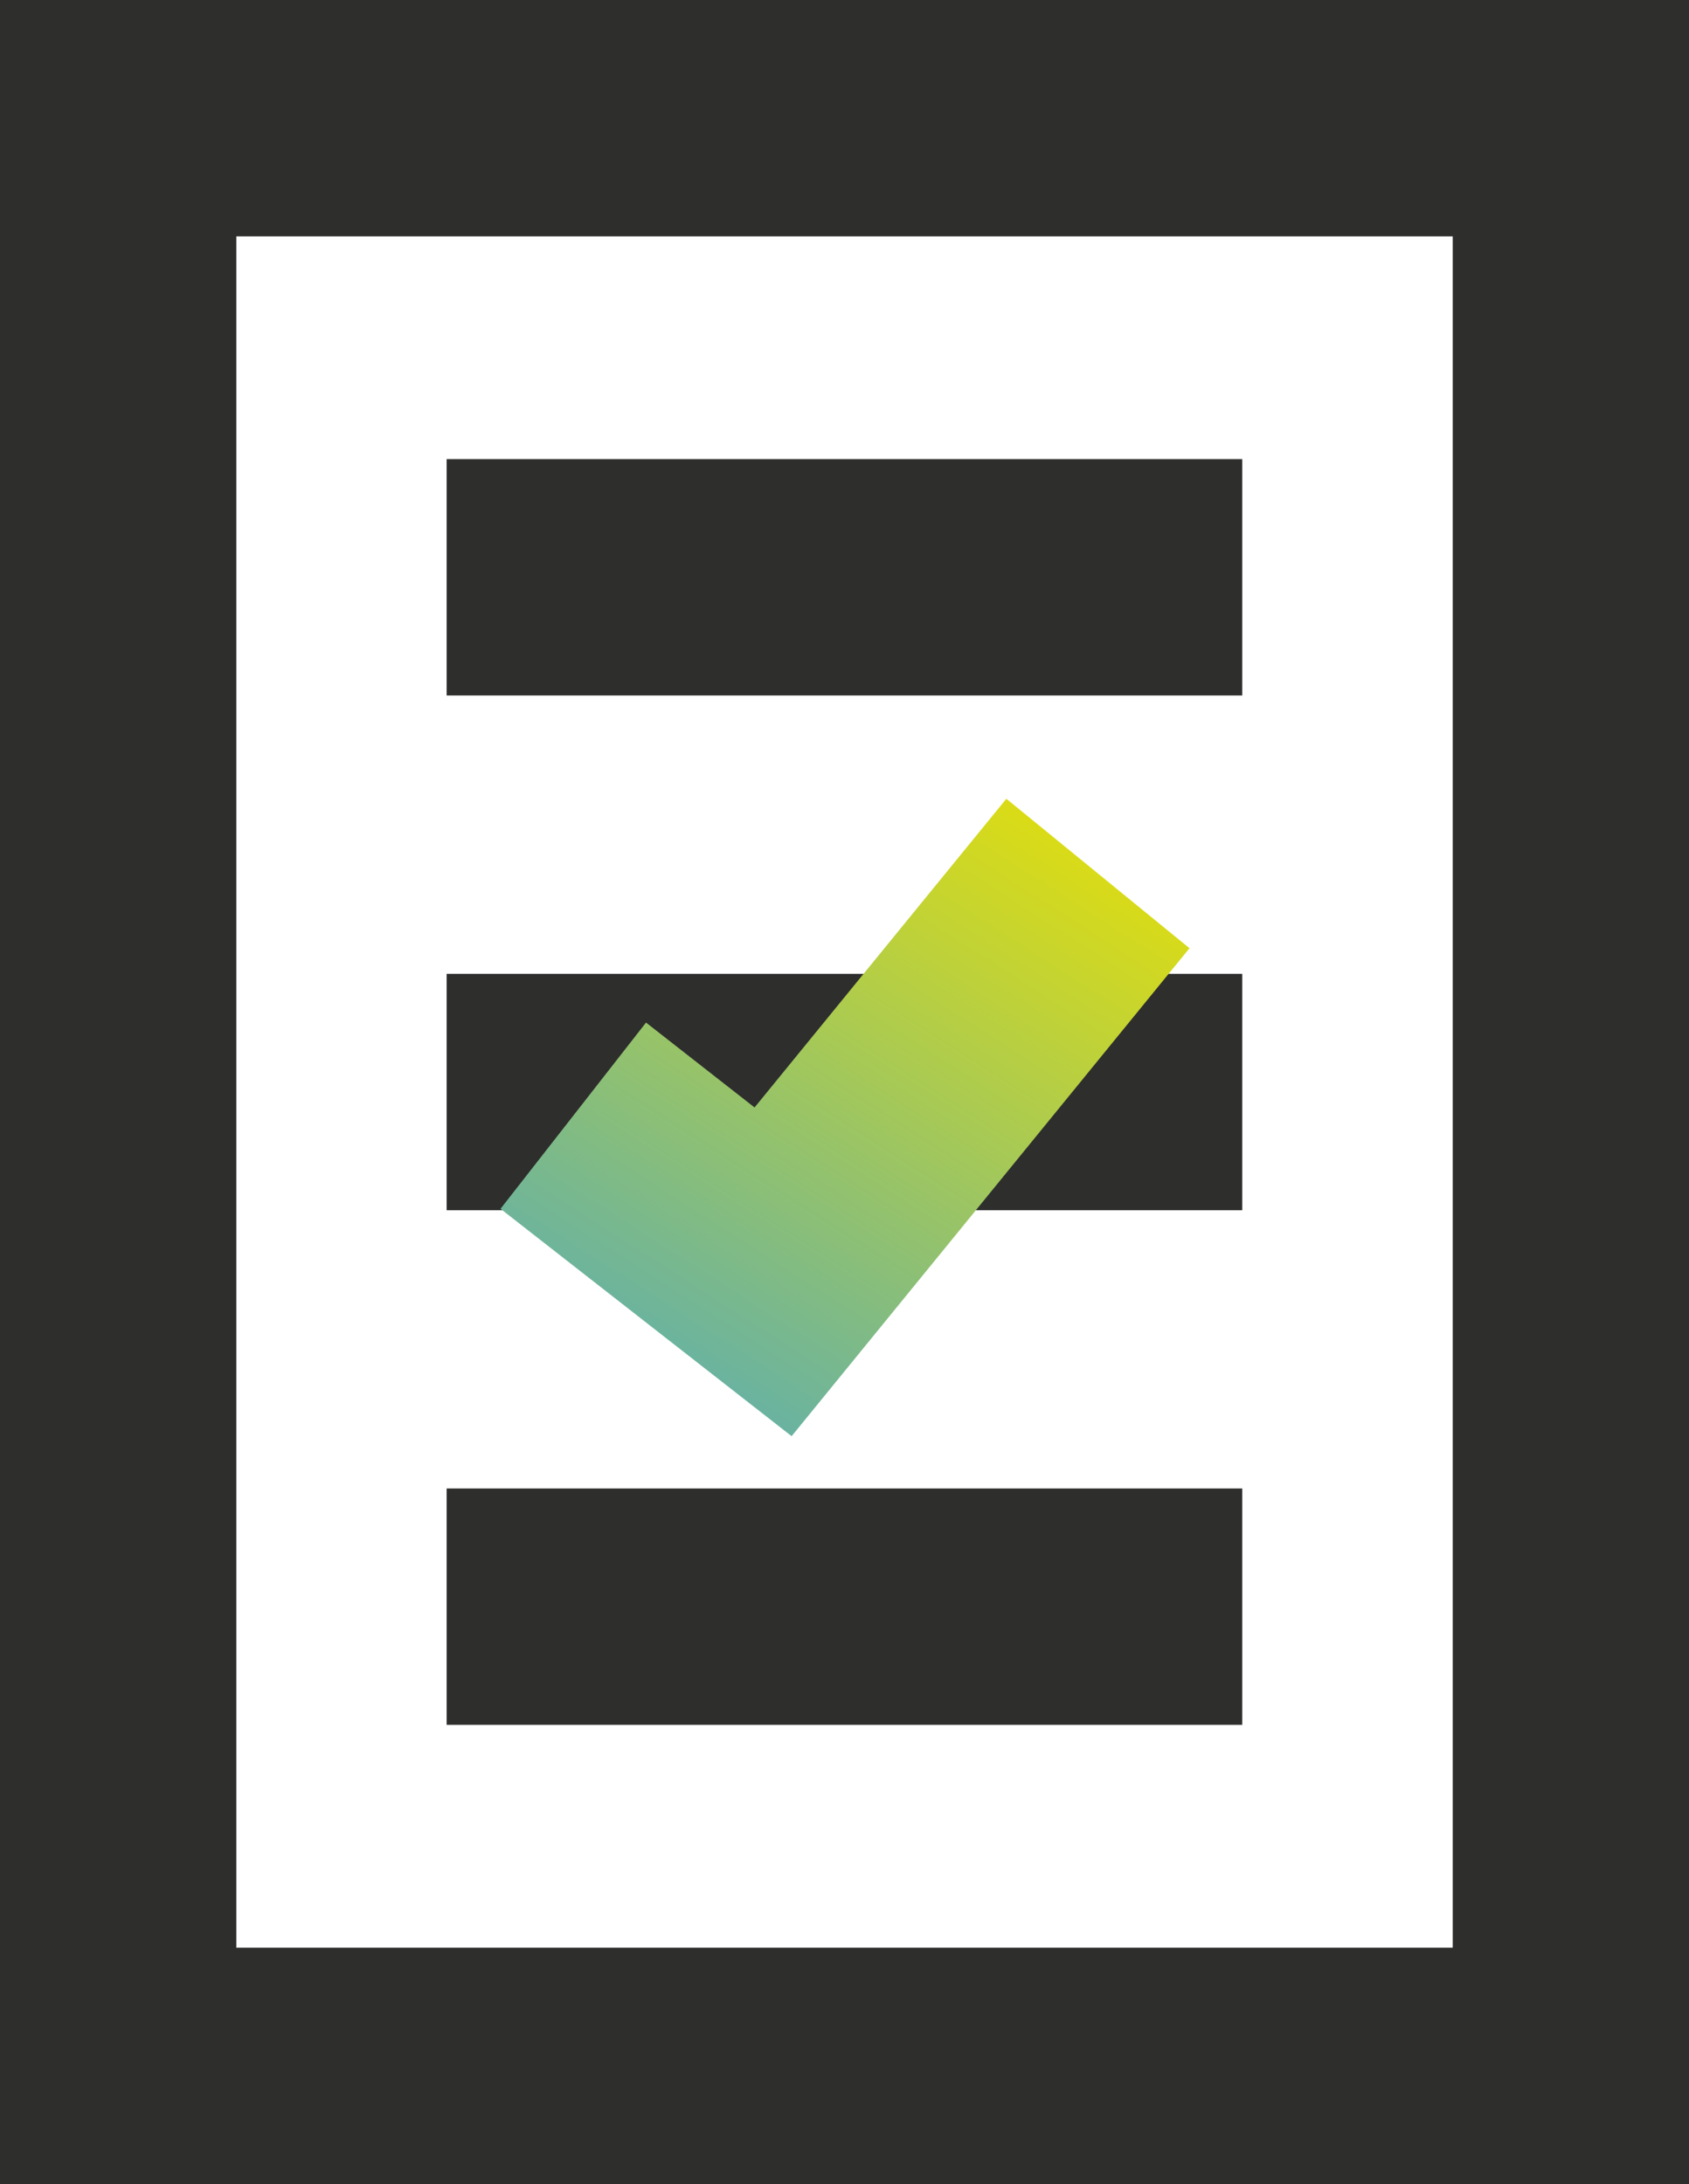
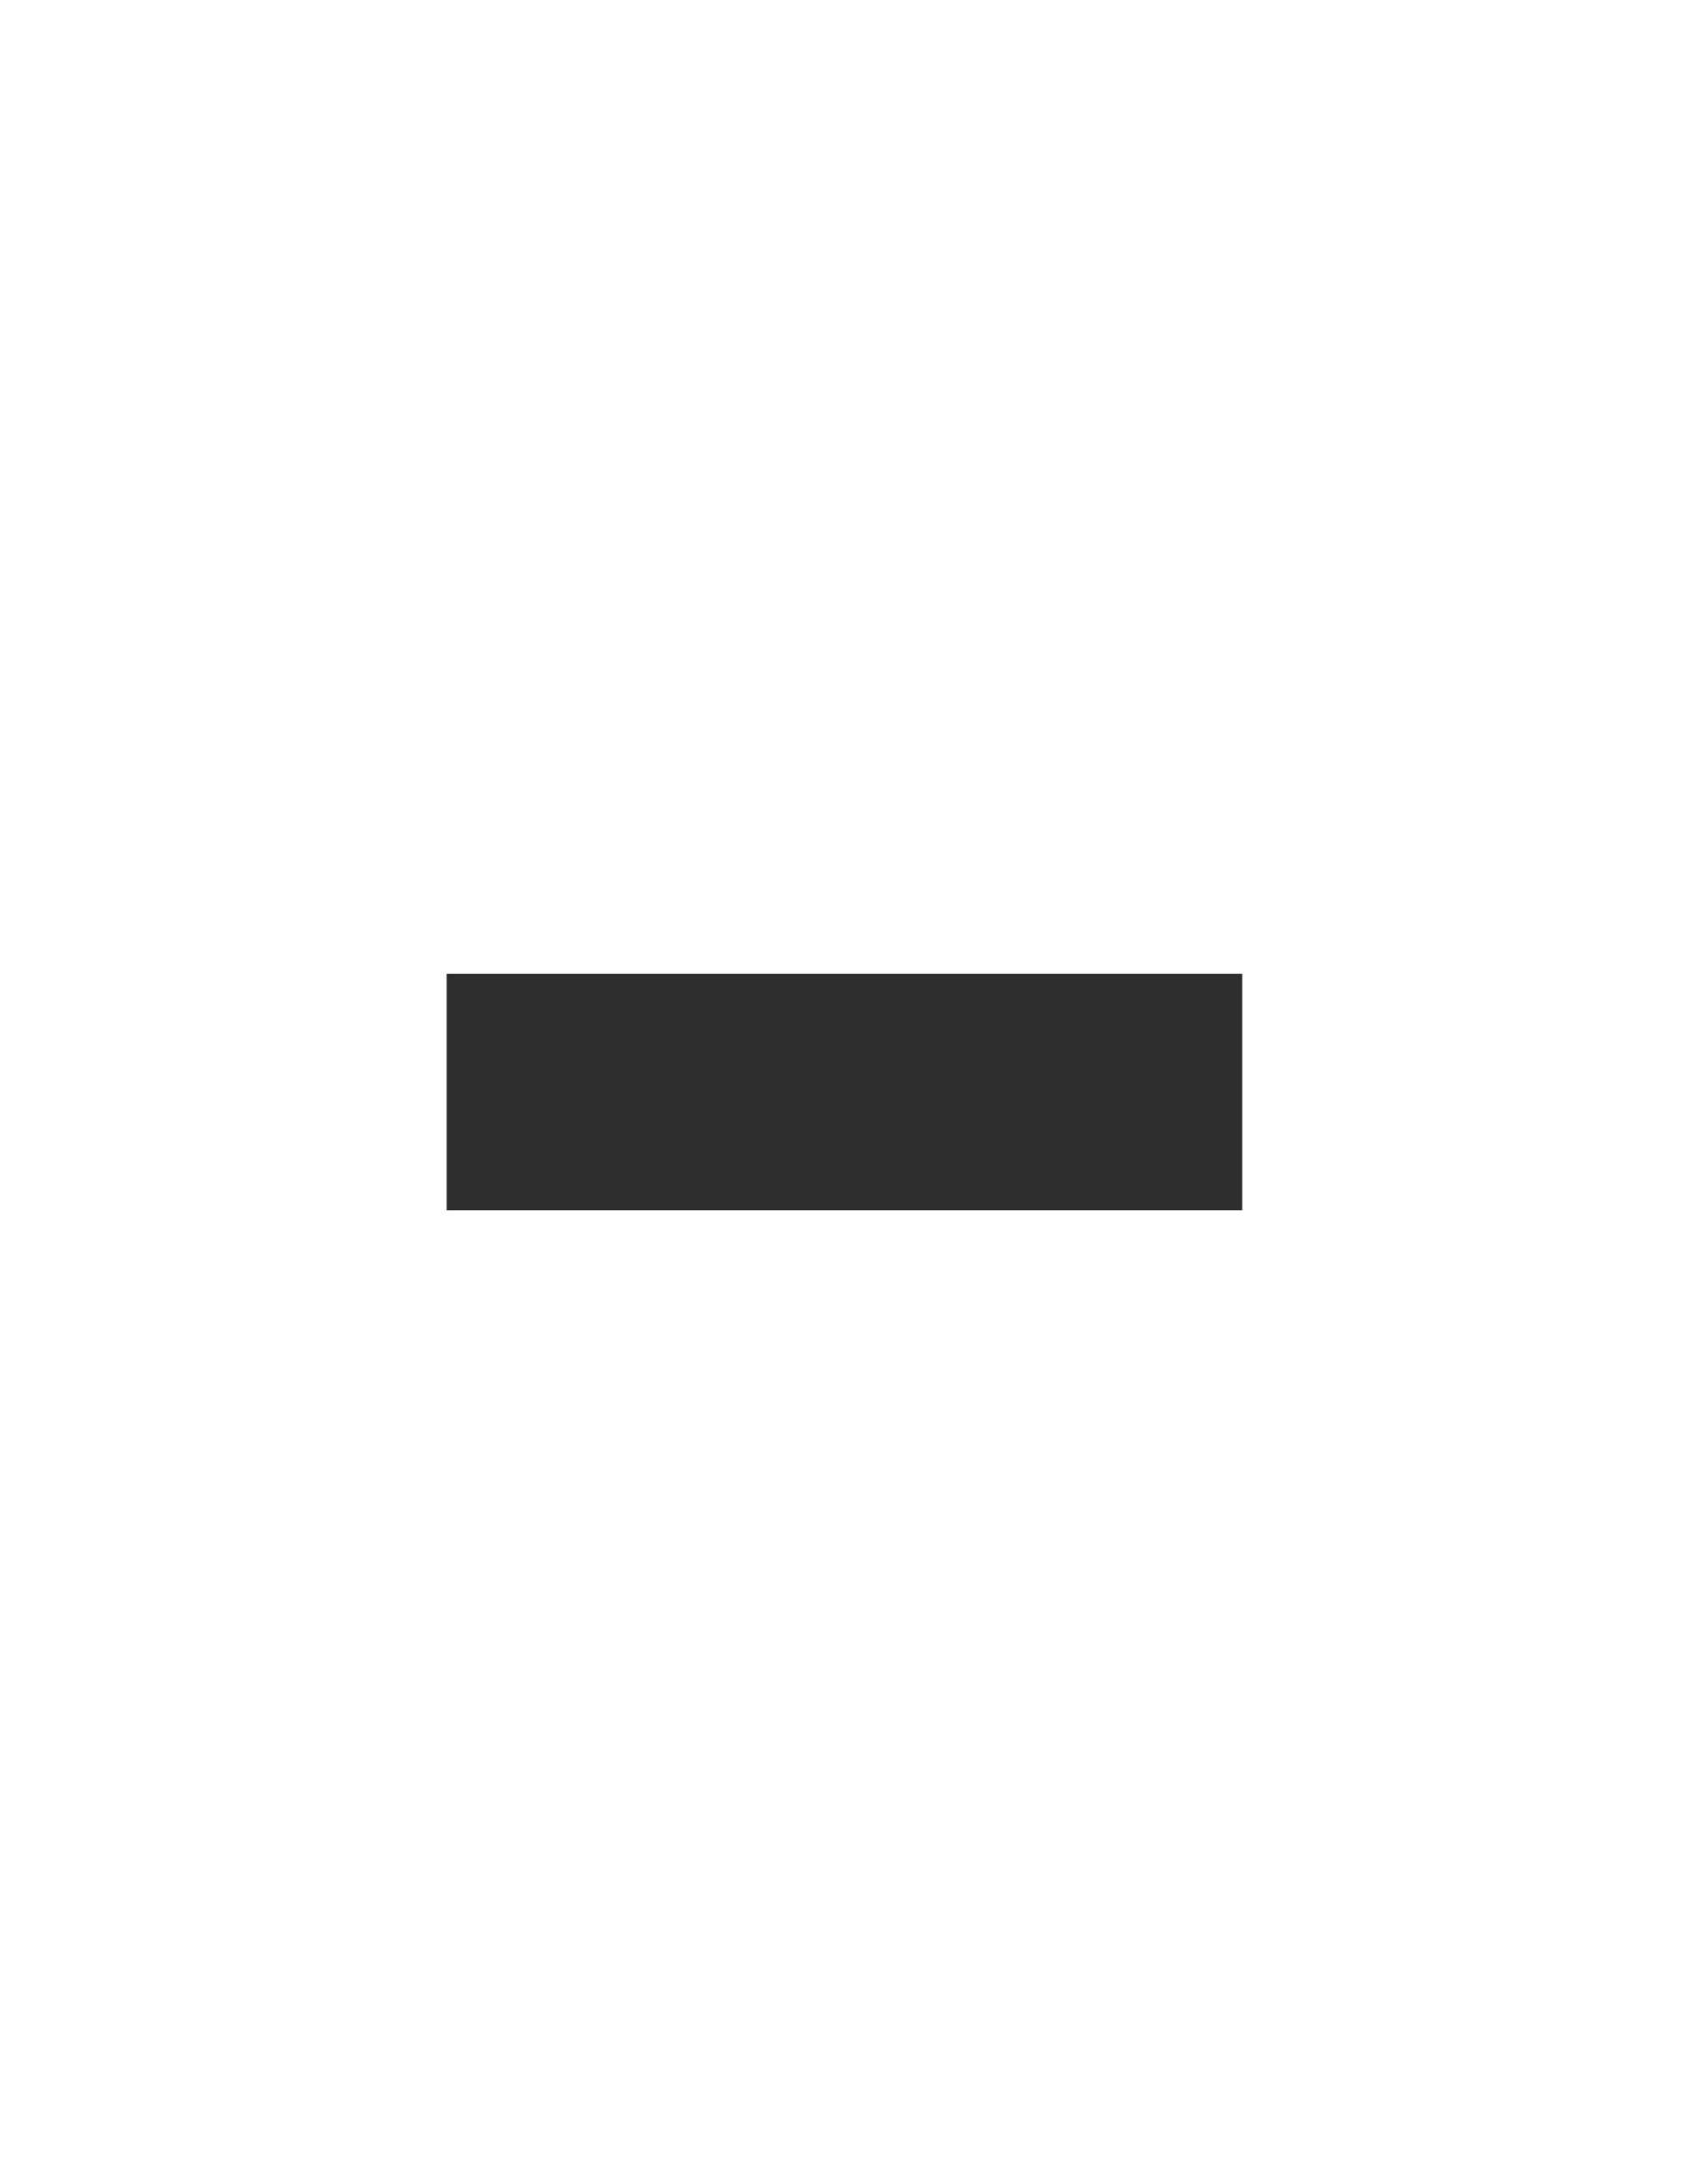
<svg xmlns="http://www.w3.org/2000/svg" width="54.697" height="70.714" viewBox="0 0 54.697 70.714">
  <defs>
    <linearGradient id="linear-gradient" x1="1" x2="0.309" y2="1" gradientUnits="objectBoundingBox">
      <stop offset="0" stop-color="#ece200" />
      <stop offset="1" stop-color="#62b0aa" />
    </linearGradient>
    <clipPath id="clip-path">
-       <path id="Tracciato_108" data-name="Tracciato 108" d="M17.9,34.156,8.473,26.794l4.712-6.03L16.7,23.513l8.154-9.995,5.931,4.839Z" transform="translate(-8.473 -13.518)" fill="url(#linear-gradient)" />
-     </clipPath>
+       </clipPath>
  </defs>
  <g id="Raggruppa_371" data-name="Raggruppa 371" transform="translate(-214.27 -2306.321)">
-     <rect id="Rettangolo_131" data-name="Rettangolo 131" width="25.765" height="7.653" transform="translate(228.734 2321.186)" fill="#2e2e2d" />
    <rect id="Rettangolo_132" data-name="Rettangolo 132" width="25.765" height="7.653" transform="translate(228.734 2337.852)" fill="#2e2e2d" />
-     <rect id="Rettangolo_133" data-name="Rettangolo 133" width="25.765" height="7.653" transform="translate(228.734 2354.514)" fill="#2e2e2d" />
    <g id="Raggruppa_370" data-name="Raggruppa 370">
-       <path id="Tracciato_107" data-name="Tracciato 107" d="M7.653,7.653H47.046V63.061H7.653ZM0,70.714H54.7V0H0Z" transform="translate(214.27 2306.321)" fill="#2e2e2d" />
      <g id="Raggruppa_224" data-name="Raggruppa 224" transform="translate(230.479 2332.183)">
        <g id="Raggruppa_223" data-name="Raggruppa 223" clip-path="url(#clip-path)">
-           <rect id="Rettangolo_134" data-name="Rettangolo 134" width="22.316" height="20.638" transform="translate(0 0)" fill="url(#linear-gradient)" />
-         </g>
+           </g>
      </g>
    </g>
  </g>
</svg>